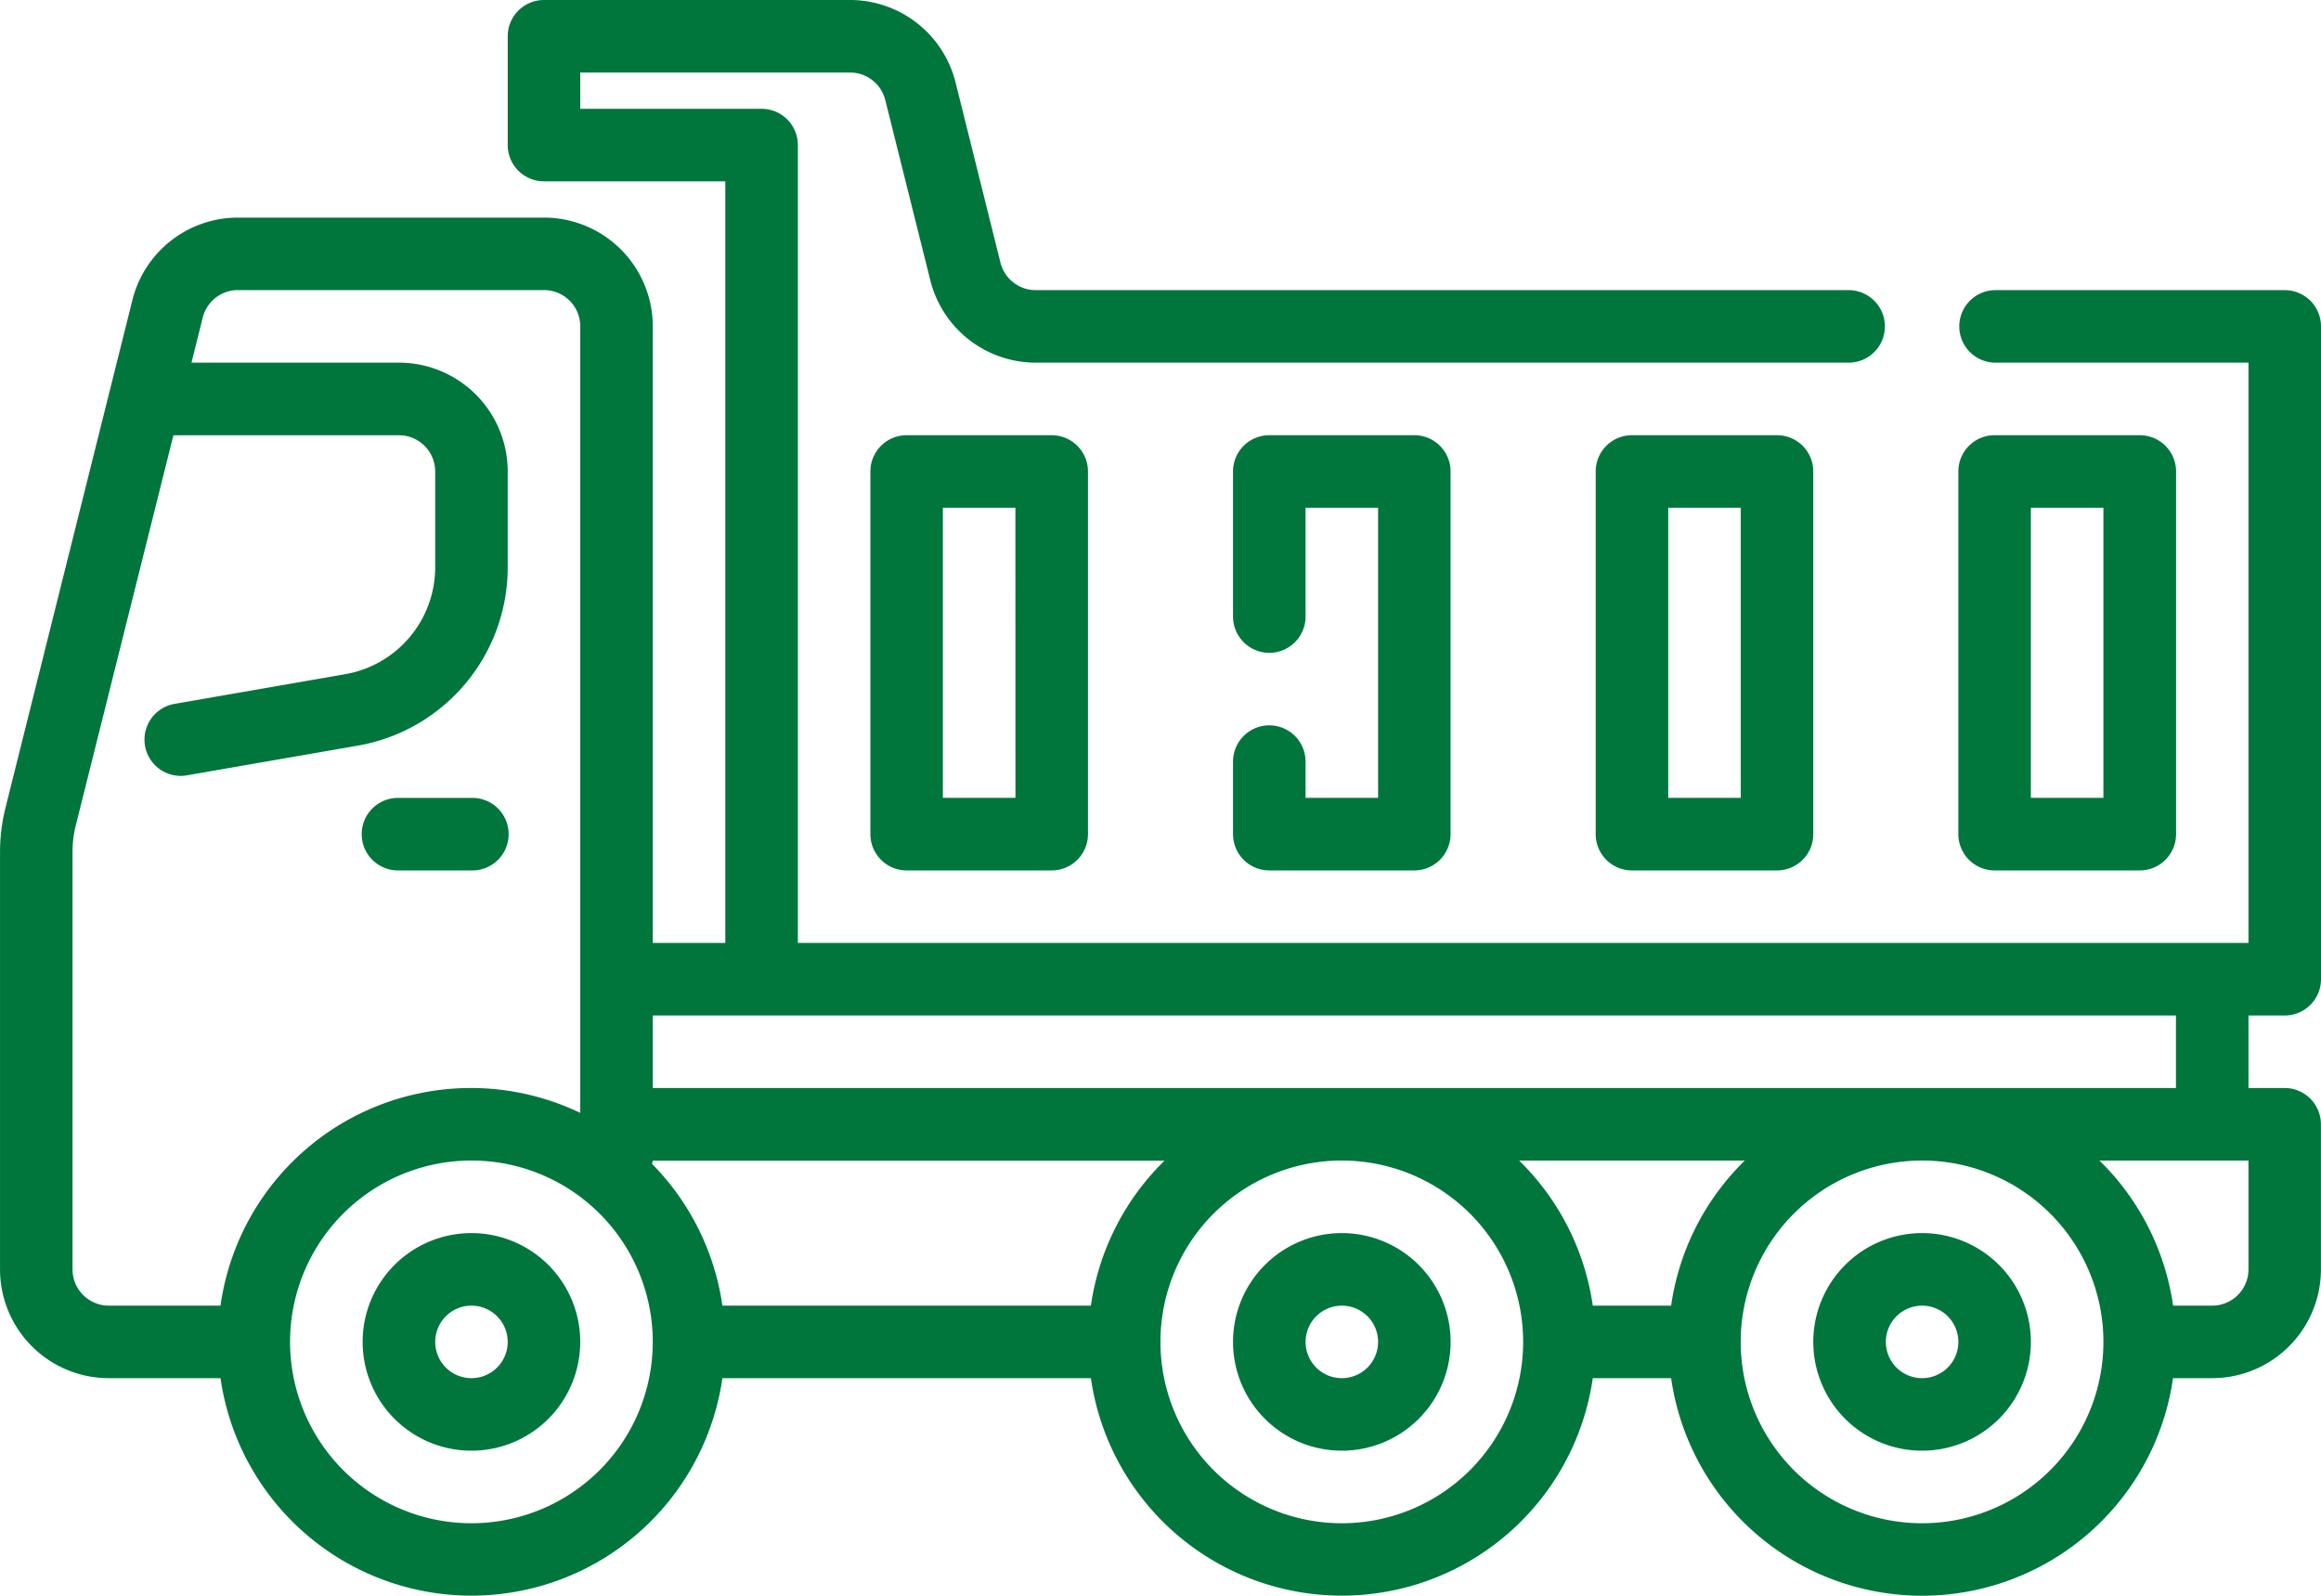
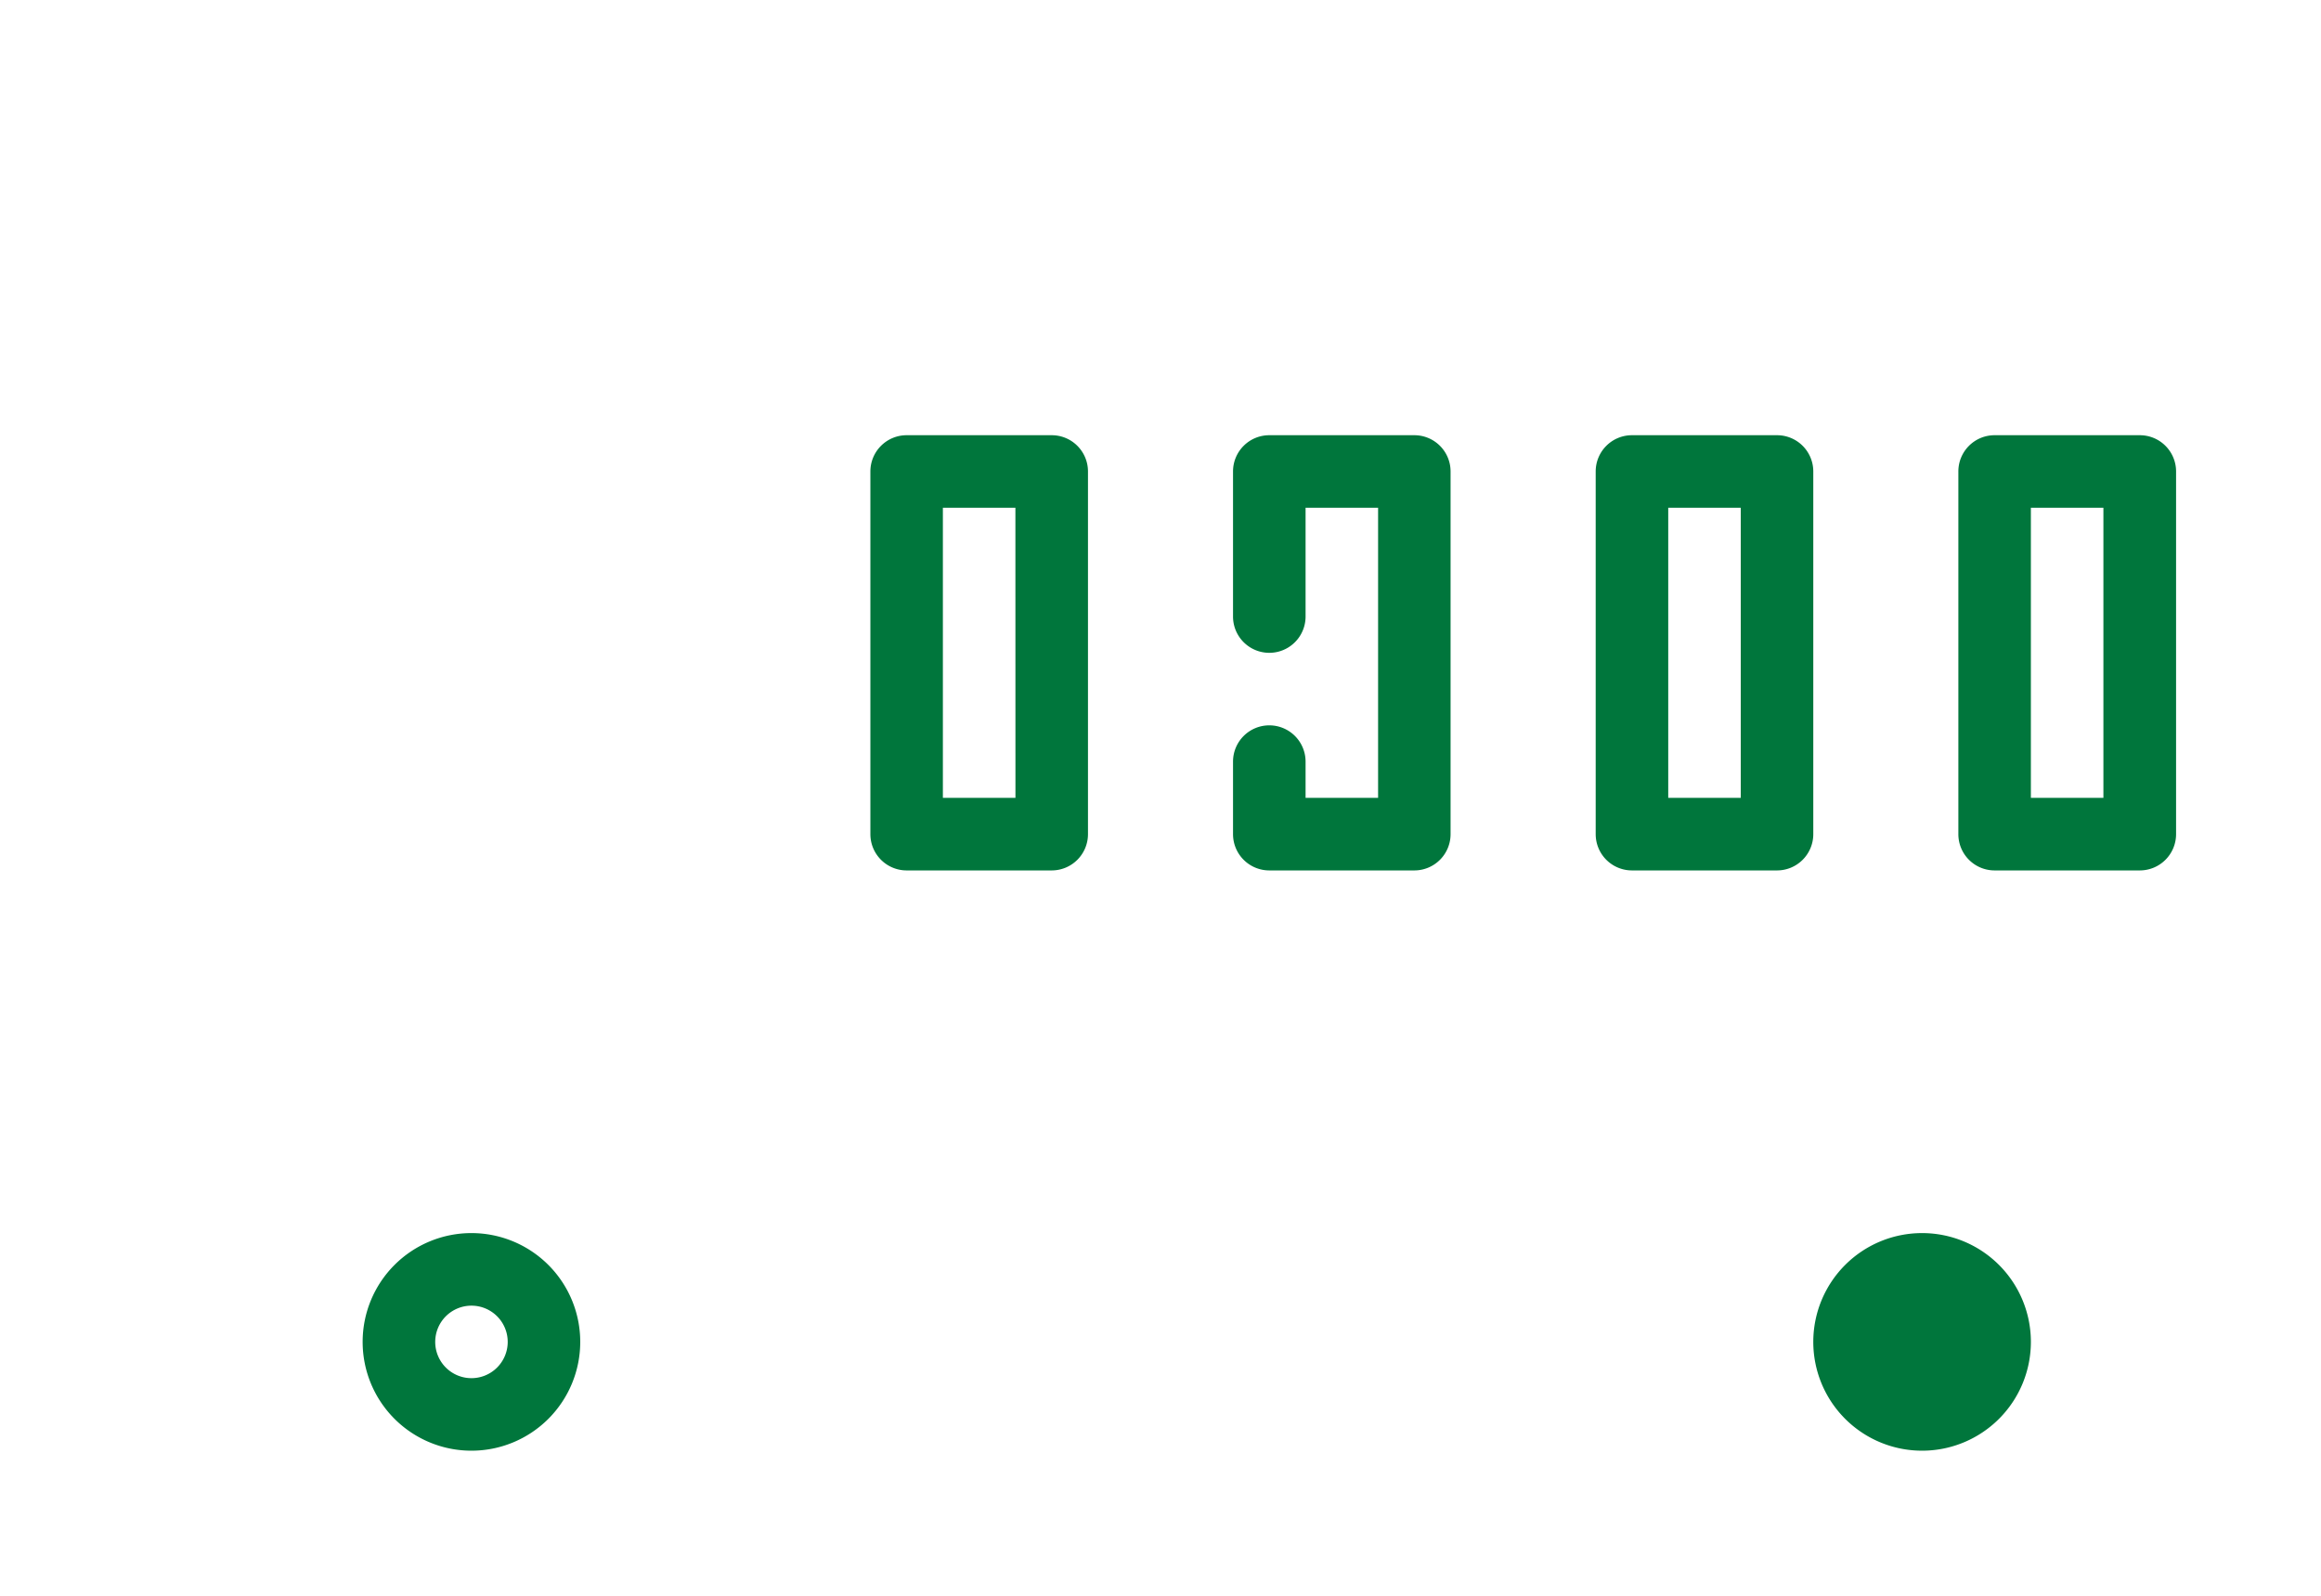
<svg xmlns="http://www.w3.org/2000/svg" width="95.018" height="65.322" viewBox="0 0 95.018 65.322">
  <defs>
    <clipPath id="clip-path">
      <rect id="Rechteck_13" data-name="Rechteck 13" width="95.018" height="65.322" transform="translate(0 0)" fill="#00763c" />
    </clipPath>
  </defs>
  <g id="Kiestransporte" transform="translate(0 0)">
    <g id="Gruppe_13" data-name="Gruppe 13" clip-path="url(#clip-path)">
      <path id="Pfad_57" data-name="Pfad 57" d="M19.3,50.478a4.454,4.454,0,1,0,4.454,4.454A4.454,4.454,0,0,0,19.3,50.478m0,5.939a1.484,1.484,0,1,1,1.485-1.485A1.485,1.485,0,0,1,19.3,56.417" fill="#00763c" />
-       <path id="Pfad_58" data-name="Pfad 58" d="M54.932,50.478a4.454,4.454,0,1,0,4.454,4.454,4.454,4.454,0,0,0-4.454-4.454m0,5.939a1.484,1.484,0,1,1,1.485-1.485,1.485,1.485,0,0,1-1.485,1.485" fill="#00763c" />
-       <path id="Pfad_59" data-name="Pfad 59" d="M78.687,50.478a4.454,4.454,0,1,0,4.454,4.454,4.454,4.454,0,0,0-4.454-4.454m0,5.939a1.484,1.484,0,1,1,1.485-1.485,1.485,1.485,0,0,1-1.485,1.485" fill="#00763c" />
-       <path id="Pfad_60" data-name="Pfad 60" d="M16.331,35.632H19.3a1.485,1.485,0,1,0,0-2.969H16.331a1.485,1.485,0,1,0,0,2.969" fill="#00763c" />
-       <path id="Pfad_61" data-name="Pfad 61" d="M93.534,41.57a1.483,1.483,0,0,0,1.484-1.484V13.362a1.484,1.484,0,0,0-1.484-1.485H81.656a1.485,1.485,0,0,0,0,2.969H92.049V38.6H32.663V5.938a1.484,1.484,0,0,0-1.485-1.484H23.755V2.969H34.8a1.486,1.486,0,0,1,1.441,1.125l1.844,7.379A4.453,4.453,0,0,0,42.4,14.846H75.718a1.485,1.485,0,0,0,0-2.969H42.4a1.485,1.485,0,0,1-1.442-1.125L39.119,3.373A4.453,4.453,0,0,0,34.8,0H22.27a1.484,1.484,0,0,0-1.485,1.484V5.938A1.485,1.485,0,0,0,22.27,7.423h7.423V38.6H26.724V13.362A4.454,4.454,0,0,0,22.27,8.908H9.742a4.452,4.452,0,0,0-4.321,3.373l-5.2,20.8a7.477,7.477,0,0,0-.22,1.8V51.963a4.454,4.454,0,0,0,4.454,4.454H9.027a10.379,10.379,0,0,0,20.547,0H44.659a10.379,10.379,0,0,0,20.547,0h3.207a10.379,10.379,0,0,0,20.548,0h1.6a4.454,4.454,0,0,0,4.454-4.454V46.024a1.483,1.483,0,0,0-1.484-1.484H92.049V41.57ZM44.659,53.448H29.574a10.356,10.356,0,0,0-2.877-5.8c0-.047.027-.088.027-.135h20.95a10.362,10.362,0,0,0-3.015,5.939M2.969,51.963V34.877A4.514,4.514,0,0,1,3.1,33.8l4-15.982h9.234A1.484,1.484,0,0,1,17.816,19.3v3.914A4.445,4.445,0,0,1,14.127,27.6l-6.958,1.21a1.485,1.485,0,0,0,.441,2.937l.067-.012,6.957-1.209a7.408,7.408,0,0,0,6.151-7.313V19.3a4.454,4.454,0,0,0-4.454-4.454H7.839L8.3,13a1.485,1.485,0,0,1,1.441-1.125H22.27a1.485,1.485,0,0,1,1.485,1.485V45.557A10.352,10.352,0,0,0,9.027,53.448H4.454a1.485,1.485,0,0,1-1.485-1.485M19.3,62.356a7.424,7.424,0,1,1,7.423-7.424A7.424,7.424,0,0,1,19.3,62.356m35.631,0a7.424,7.424,0,1,1,7.424-7.424,7.424,7.424,0,0,1-7.424,7.424m13.481-8.908H65.206a10.362,10.362,0,0,0-3.015-5.939h9.238a10.357,10.357,0,0,0-3.016,5.939m10.274,8.908a7.424,7.424,0,1,1,7.423-7.424,7.423,7.423,0,0,1-7.423,7.424M92.049,51.963a1.485,1.485,0,0,1-1.485,1.485h-1.6a10.362,10.362,0,0,0-3.015-5.939h6.1ZM89.08,44.54H26.724V41.571H89.08Z" fill="#00763c" />
+       <path id="Pfad_59" data-name="Pfad 59" d="M78.687,50.478a4.454,4.454,0,1,0,4.454,4.454,4.454,4.454,0,0,0-4.454-4.454m0,5.939" fill="#00763c" />
      <path id="Pfad_62" data-name="Pfad 62" d="M37.117,17.816A1.484,1.484,0,0,0,35.632,19.3V34.147a1.485,1.485,0,0,0,1.485,1.485h5.938a1.485,1.485,0,0,0,1.485-1.485V19.3a1.484,1.484,0,0,0-1.485-1.484Zm4.454,14.846H38.6V20.785h2.969Z" fill="#00763c" />
      <path id="Pfad_63" data-name="Pfad 63" d="M51.963,29.693a1.485,1.485,0,0,0-1.485,1.485v2.969a1.485,1.485,0,0,0,1.485,1.485H57.9a1.484,1.484,0,0,0,1.484-1.485V19.3A1.483,1.483,0,0,0,57.9,17.816H51.963A1.484,1.484,0,0,0,50.478,19.3v5.939a1.485,1.485,0,1,0,2.97,0V20.785h2.969V32.662H53.448V31.178a1.485,1.485,0,0,0-1.485-1.485" fill="#00763c" />
      <path id="Pfad_64" data-name="Pfad 64" d="M66.81,17.816A1.484,1.484,0,0,0,65.325,19.3V34.147a1.485,1.485,0,0,0,1.485,1.485h5.938a1.485,1.485,0,0,0,1.485-1.485V19.3a1.484,1.484,0,0,0-1.485-1.484Zm4.454,14.846H68.295V20.785h2.969Z" fill="#00763c" />
      <path id="Pfad_65" data-name="Pfad 65" d="M81.656,35.632H87.6a1.485,1.485,0,0,0,1.485-1.485V19.3A1.484,1.484,0,0,0,87.6,17.816H81.656A1.483,1.483,0,0,0,80.172,19.3V34.147a1.484,1.484,0,0,0,1.484,1.485m1.485-14.847H86.11V32.662H83.141Z" fill="#00763c" />
    </g>
  </g>
</svg>